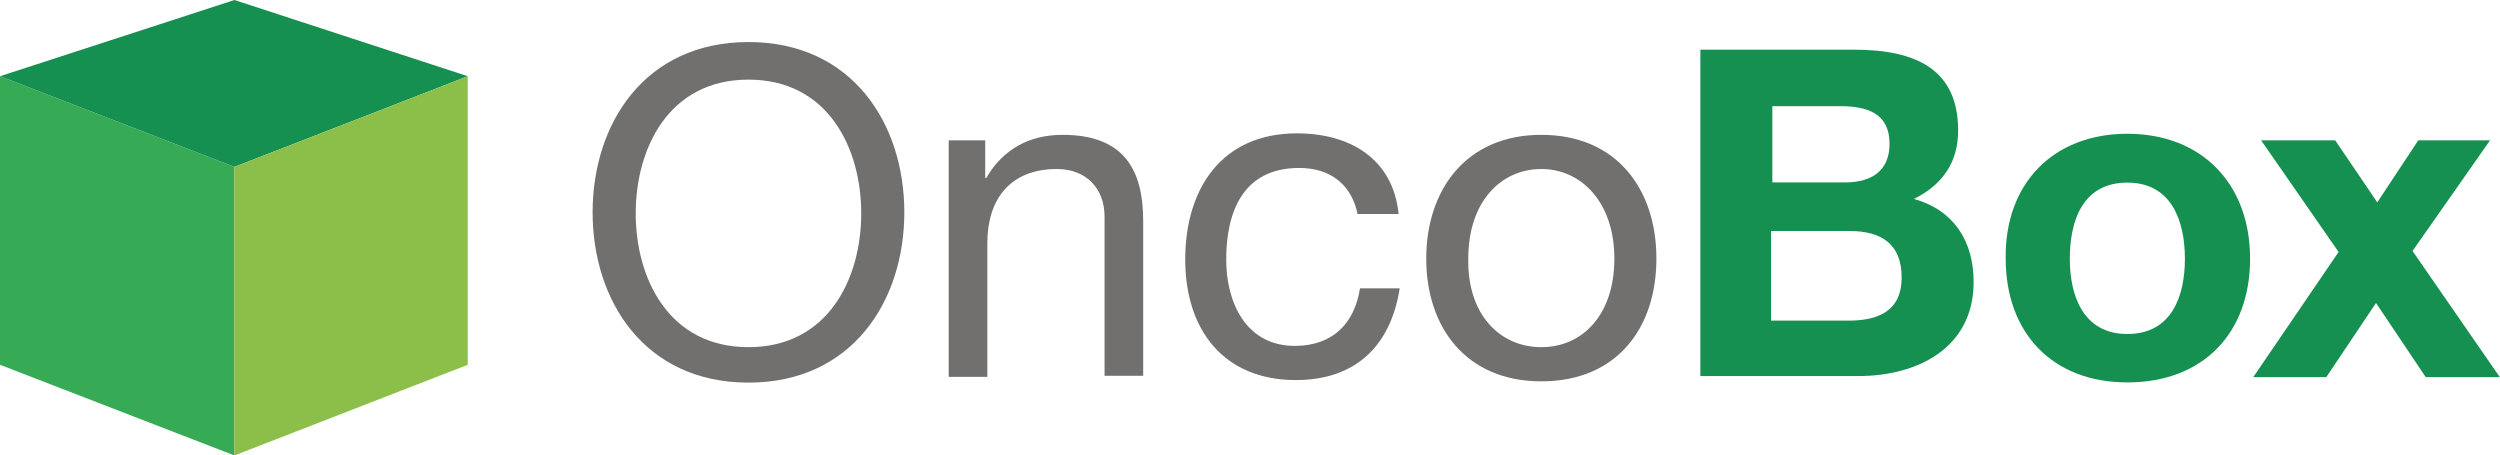
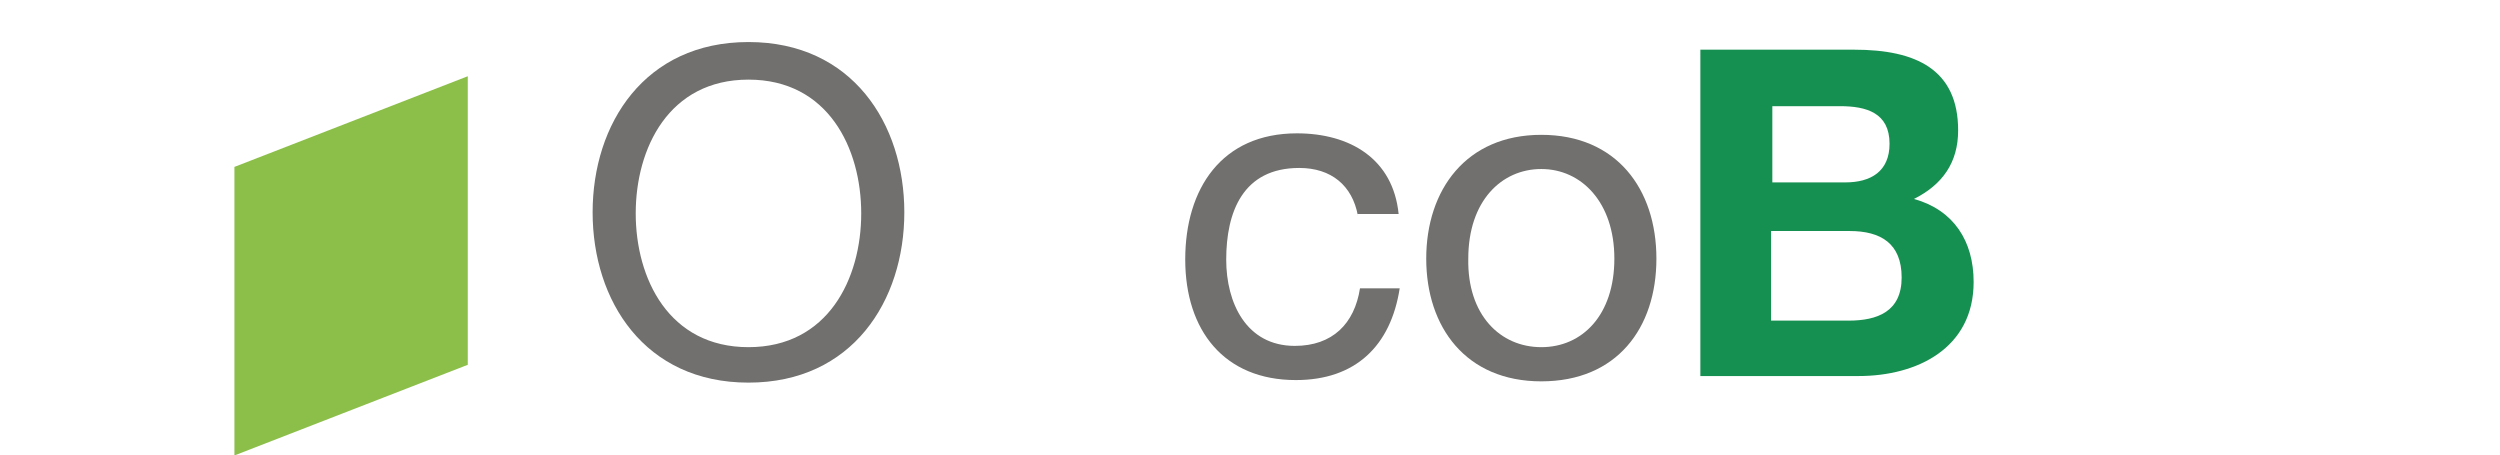
<svg xmlns="http://www.w3.org/2000/svg" id="Layer_2" data-name="Layer 2" viewBox="0 0 117.74 21.45">
  <g id="Layer_1-2" data-name="Layer 1">
    <g>
      <g>
        <path d="M35.25,1.98c4.89,0,7.34,3.85,7.34,8.02s-2.45,8.02-7.34,8.02-7.34-3.85-7.34-8.02,2.45-8.02,7.34-8.02ZM35.25,16.35c3.75,0,5.31-3.23,5.31-6.3s-1.56-6.3-5.31-6.3-5.31,3.23-5.31,6.3,1.56,6.3,5.31,6.3Z" fill="#71706f" />
-         <path d="M44.68,6.61h1.72v1.77h.05c.78-1.35,2.03-2.03,3.59-2.03,2.92,0,3.8,1.67,3.8,4.06v7.29h-1.82v-7.5c0-1.35-.89-2.24-2.24-2.24-2.24,0-3.28,1.46-3.28,3.49v6.3h-1.82V6.61h0Z" fill="#71706f" />
        <path d="M63.95,10.15c-.26-1.41-1.25-2.24-2.76-2.24-2.66,0-3.44,2.08-3.44,4.32,0,2.03.94,4.06,3.23,4.06,1.77,0,2.81-1.04,3.07-2.71h1.87c-.42,2.71-2.08,4.32-4.89,4.32-3.38,0-5.21-2.34-5.21-5.68s1.72-5.94,5.26-5.94c2.5,0,4.53,1.2,4.79,3.8h-1.93v.05Z" fill="#71706f" />
        <path d="M72.59,6.35c3.54,0,5.42,2.55,5.42,5.83s-1.87,5.78-5.42,5.78-5.42-2.55-5.42-5.78,1.87-5.83,5.42-5.83ZM72.59,16.35c1.93,0,3.44-1.51,3.44-4.17s-1.56-4.22-3.44-4.22-3.44,1.51-3.44,4.22c-.05,2.66,1.51,4.17,3.44,4.17Z" fill="#71706f" />
        <path d="M80.09,2.34h7.24c2.92,0,4.89.94,4.89,3.8,0,1.51-.73,2.55-2.08,3.23,1.87.52,2.81,1.98,2.81,3.91,0,3.12-2.66,4.43-5.42,4.43h-7.45V2.34h0ZM83.47,8.59h3.44c1.2,0,2.08-.52,2.08-1.82,0-1.46-1.09-1.77-2.34-1.77h-3.18v3.59h0ZM83.47,15.1h3.59c1.35,0,2.5-.42,2.5-2.03s-.99-2.19-2.45-2.19h-3.7v4.22h.05Z" fill="#169051" />
-         <path d="M100.19,6.3c3.49,0,5.78,2.34,5.78,5.88s-2.24,5.83-5.78,5.83-5.73-2.34-5.73-5.83c-.05-3.54,2.24-5.88,5.73-5.88ZM100.19,15.73c2.08,0,2.71-1.77,2.71-3.54s-.62-3.59-2.71-3.59-2.71,1.77-2.71,3.59c0,1.72.62,3.54,2.71,3.54Z" fill="#169051" />
-         <path d="M110.14,11.87l-3.65-5.26h3.49l1.98,2.92,1.93-2.92h3.38l-3.65,5.21,4.11,5.94h-3.49l-2.34-3.49-2.34,3.49h-3.44l4.01-5.88Z" fill="#169051" />
      </g>
      <g>
-         <polygon points="11.04 21.45 0 17.18 0 3.59 11.04 7.86 11.04 21.45" fill="#37aa55" />
-         <polygon points="11.04 7.86 0 3.59 11.04 0 22.03 3.59 11.04 7.86" fill="#169051" />
        <polygon points="11.04 21.45 22.03 17.18 22.03 3.59 11.04 7.86 11.04 21.45" fill="#8cbf4a" />
      </g>
    </g>
  </g>
</svg>